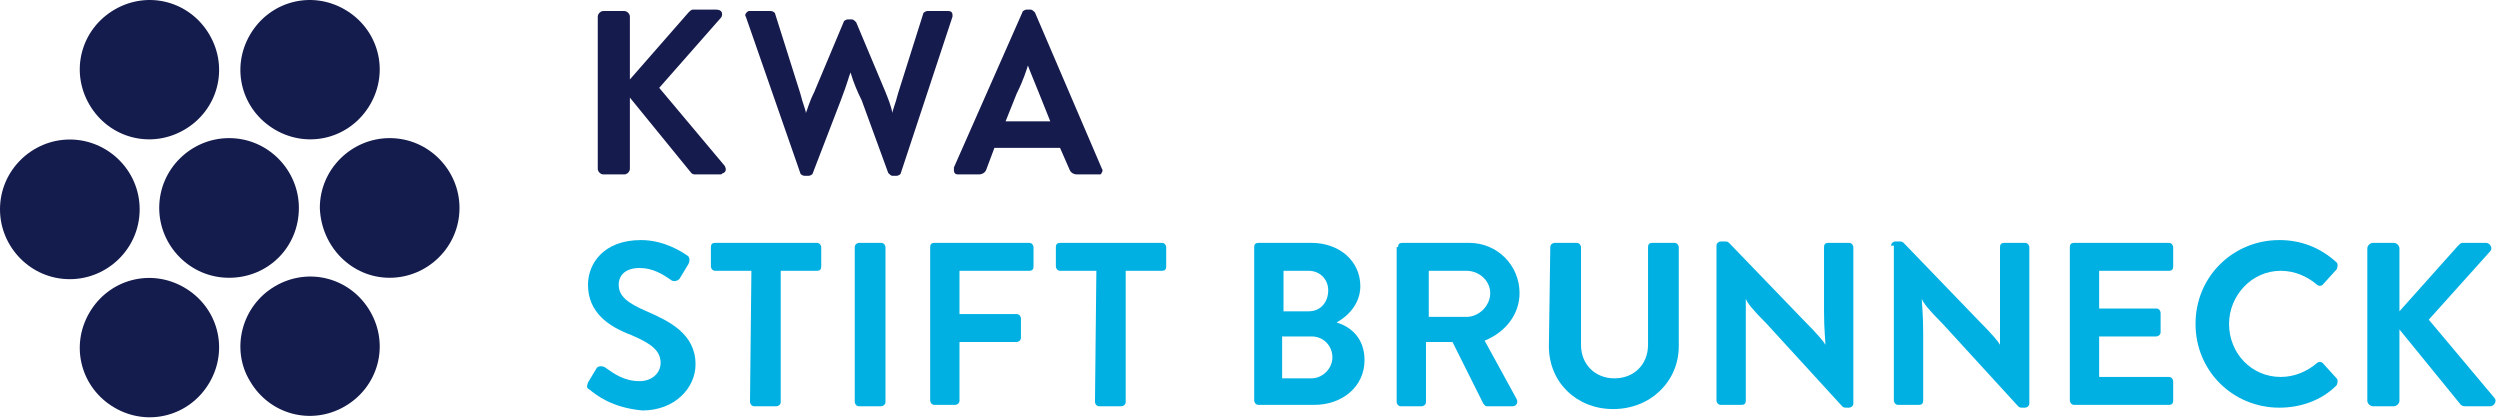
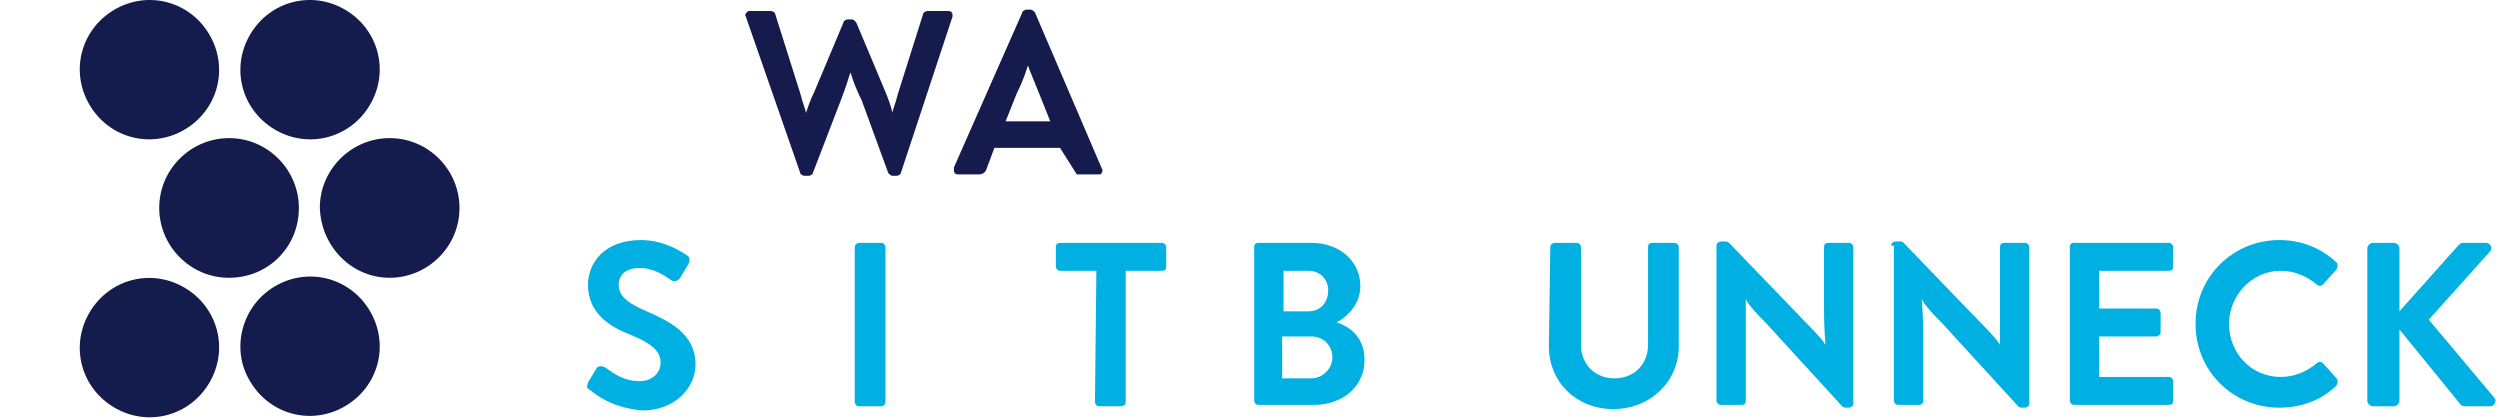
<svg xmlns="http://www.w3.org/2000/svg" width="100%" height="100%" viewBox="0 0 179 30" version="1.1" xml:space="preserve" style="fill-rule:evenodd;clip-rule:evenodd;stroke-linejoin:round;stroke-miterlimit:2;">
  <g transform="matrix(1,0,0,1,-19.8,-19.811)">
-     <path d="M62.6,21C62.6,20.8 62.8,20.6 63,20.6L64.5,20.6C64.7,20.6 64.9,20.8 64.9,21L64.9,25.5L69.1,20.7C69.2,20.6 69.3,20.5 69.4,20.5L71.1,20.5C71.3,20.5 71.5,20.6 71.5,20.8C71.5,20.9 71.5,21 71.4,21.1L67,26.1L71.7,31.7C71.8,31.9 71.8,32.1 71.6,32.2C71.5,32.2 71.5,32.3 71.4,32.3L69.6,32.3C69.5,32.3 69.4,32.3 69.3,32.2L64.9,26.8L64.9,31.9C64.9,32.1 64.7,32.3 64.5,32.3L63,32.3C62.8,32.3 62.6,32.1 62.6,31.9L62.6,21Z" style="fill:rgb(22,27,77);fill-rule:nonzero;" />
-   </g>
+     </g>
  <g transform="matrix(1,0,0,1,-19.8,-19.811)">
    <path d="M80.7,25C80.6,25.2 80.5,25.7 80,27L78,32.2C78,32.3 77.8,32.4 77.7,32.4L77.4,32.4C77.3,32.4 77.1,32.3 77.1,32.2L73.2,21C73.1,20.9 73.2,20.7 73.4,20.6L75,20.6C75.1,20.6 75.3,20.7 75.3,20.8L77.1,26.5C77.3,27.3 77.5,27.7 77.5,27.9C77.6,27.7 77.7,27.2 78.1,26.4L80.2,21.4C80.2,21.3 80.4,21.2 80.5,21.2L80.8,21.2C80.9,21.2 81,21.3 81.1,21.4L83.2,26.4C83.4,26.9 83.6,27.4 83.7,27.9C83.7,27.7 83.9,27.3 84.1,26.5L85.9,20.8C85.9,20.7 86.1,20.6 86.2,20.6L87.7,20.6C87.9,20.6 88,20.7 88,20.9L88,21L84.3,32.2C84.3,32.3 84.1,32.4 84,32.4L83.7,32.4C83.6,32.4 83.5,32.3 83.4,32.2L81.5,27C81.2,26.4 80.9,25.7 80.7,25Z" style="fill:rgb(22,27,77);fill-rule:nonzero;" />
  </g>
  <g transform="matrix(1,0,0,1,-19.8,-19.811)">
-     <path d="M98.7,31.9C98.8,32 98.7,32.2 98.6,32.3L96.9,32.3C96.7,32.3 96.5,32.2 96.4,32L95.7,30.4L91,30.4L90.4,32C90.3,32.2 90.1,32.3 89.9,32.3L88.4,32.3C88.2,32.3 88.1,32.2 88.1,32L88.1,31.8L93,20.7C93,20.6 93.2,20.5 93.3,20.5L93.6,20.5C93.7,20.5 93.8,20.6 93.9,20.7L98.7,31.9ZM91.8,28.5L95,28.5L94.2,26.5C93.8,25.5 93.5,24.8 93.4,24.5C93.3,24.8 93.1,25.5 92.6,26.5L91.8,28.5Z" style="fill:rgb(22,27,77);fill-rule:nonzero;" />
+     <path d="M98.7,31.9C98.8,32 98.7,32.2 98.6,32.3L96.9,32.3L95.7,30.4L91,30.4L90.4,32C90.3,32.2 90.1,32.3 89.9,32.3L88.4,32.3C88.2,32.3 88.1,32.2 88.1,32L88.1,31.8L93,20.7C93,20.6 93.2,20.5 93.3,20.5L93.6,20.5C93.7,20.5 93.8,20.6 93.9,20.7L98.7,31.9ZM91.8,28.5L95,28.5L94.2,26.5C93.8,25.5 93.5,24.8 93.4,24.5C93.3,24.8 93.1,25.5 92.6,26.5L91.8,28.5Z" style="fill:rgb(22,27,77);fill-rule:nonzero;" />
  </g>
  <g transform="matrix(1,0,0,1,-19.8,-19.811)">
    <path d="M62,47.7C61.8,47.6 61.8,47.5 61.9,47.2L62.5,46.2C62.6,46 62.9,46 63.1,46.1C63.8,46.6 64.5,47.1 65.6,47.1C66.5,47.1 67.1,46.5 67.1,45.8C67.1,44.9 66.4,44.4 65,43.8C63.4,43.2 61.9,42.2 61.9,40.2C61.9,38.7 63,37 65.7,37C67.4,37 68.7,37.9 69,38.1C69.2,38.2 69.2,38.5 69.1,38.7L68.5,39.7C68.4,39.9 68.1,40 67.9,39.9C67.2,39.4 66.5,39 65.6,39C64.6,39 64.1,39.5 64.1,40.2C64.1,41 64.7,41.5 66.1,42.1C67.7,42.8 69.6,43.7 69.6,45.9C69.6,47.6 68.1,49.2 65.8,49.2C63.6,49 62.5,48.1 62,47.7Z" style="fill:rgb(0,176,226);fill-rule:nonzero;" />
  </g>
  <g transform="matrix(1,0,0,1,-19.8,-19.811)">
-     <path d="M73.6,39.2L71,39.2C70.8,39.2 70.7,39 70.7,38.9L70.7,37.5C70.7,37.3 70.8,37.2 71,37.2L78.3,37.2C78.5,37.2 78.6,37.4 78.6,37.5L78.6,38.9C78.6,39.1 78.5,39.2 78.3,39.2L75.7,39.2L75.7,48.6C75.7,48.8 75.5,48.9 75.4,48.9L73.8,48.9C73.6,48.9 73.5,48.7 73.5,48.6L73.6,39.2Z" style="fill:rgb(0,176,226);fill-rule:nonzero;" />
    <path d="M81,37.5C81,37.3 81.2,37.2 81.3,37.2L82.9,37.2C83.1,37.2 83.2,37.4 83.2,37.5L83.2,48.6C83.2,48.8 83,48.9 82.9,48.9L81.3,48.9C81.1,48.9 81,48.7 81,48.6L81,37.5Z" style="fill:rgb(0,176,226);fill-rule:nonzero;" />
  </g>
  <g transform="matrix(1,0,0,1,-19.8,-19.811)">
-     <path d="M86.4,37.5C86.4,37.3 86.5,37.2 86.7,37.2L93.5,37.2C93.7,37.2 93.8,37.4 93.8,37.5L93.8,38.9C93.8,39.1 93.7,39.2 93.5,39.2L88.5,39.2L88.5,42.3L92.6,42.3C92.8,42.3 92.9,42.5 92.9,42.6L92.9,44C92.9,44.2 92.7,44.3 92.6,44.3L88.5,44.3L88.5,48.5C88.5,48.7 88.3,48.8 88.2,48.8L86.7,48.8C86.5,48.8 86.4,48.6 86.4,48.5L86.4,37.5Z" style="fill:rgb(0,176,226);fill-rule:nonzero;" />
-   </g>
+     </g>
  <g transform="matrix(1,0,0,1,-19.8,-19.811)">
    <path d="M98.3,39.2L95.7,39.2C95.5,39.2 95.4,39 95.4,38.9L95.4,37.5C95.4,37.3 95.5,37.2 95.7,37.2L103,37.2C103.2,37.2 103.3,37.4 103.3,37.5L103.3,38.9C103.3,39.1 103.2,39.2 103,39.2L100.4,39.2L100.4,48.6C100.4,48.8 100.2,48.9 100.1,48.9L98.5,48.9C98.3,48.9 98.2,48.7 98.2,48.6L98.3,39.2Z" style="fill:rgb(0,176,226);fill-rule:nonzero;" />
  </g>
  <g transform="matrix(1,0,0,1,-19.8,-19.811)">
    <path d="M115.5,42.9C116.5,43.2 117.5,44 117.5,45.6C117.5,47.5 115.9,48.8 113.9,48.8L109.9,48.8C109.7,48.8 109.6,48.6 109.6,48.5L109.6,37.5C109.6,37.3 109.7,37.2 109.9,37.2L113.7,37.2C115.7,37.2 117.2,38.5 117.2,40.3C117.2,41.5 116.4,42.4 115.5,42.9ZM113.5,42.1C114.4,42.1 114.9,41.4 114.9,40.6C114.9,39.8 114.3,39.2 113.5,39.2L111.7,39.2L111.7,42.1L113.5,42.1ZM113.7,46.9C114.5,46.9 115.2,46.2 115.2,45.4C115.2,44.6 114.6,43.9 113.7,43.9L111.6,43.9L111.6,46.9L113.7,46.9Z" style="fill:rgb(0,176,226);fill-rule:nonzero;" />
-     <path d="M119.9,37.5C119.9,37.3 120,37.2 120.2,37.2L125,37.2C127,37.2 128.6,38.8 128.6,40.8C128.6,42.3 127.6,43.6 126.1,44.2L128.4,48.4C128.5,48.6 128.4,48.9 128.1,48.9L126.3,48.9C126.1,48.9 126.1,48.8 126,48.7L123.8,44.3L121.9,44.3L121.9,48.6C121.9,48.8 121.7,48.9 121.6,48.9L120.1,48.9C119.9,48.9 119.8,48.7 119.8,48.6L119.8,37.5L119.9,37.5ZM124.8,42.5C125.7,42.5 126.5,41.7 126.5,40.8C126.5,39.9 125.7,39.2 124.8,39.2L122.1,39.2L122.1,42.5L124.8,42.5Z" style="fill:rgb(0,176,226);fill-rule:nonzero;" />
    <path d="M130.8,37.5C130.8,37.3 131,37.2 131.1,37.2L132.7,37.2C132.9,37.2 133,37.4 133,37.5L133,44.5C133,45.9 134,46.9 135.4,46.9C136.8,46.9 137.8,45.9 137.8,44.5L137.8,37.5C137.8,37.3 137.9,37.2 138.1,37.2L139.7,37.2C139.9,37.2 140,37.4 140,37.5L140,44.6C140,47.1 138,49.1 135.3,49.1C132.7,49.1 130.7,47.2 130.7,44.6L130.8,37.5Z" style="fill:rgb(0,176,226);fill-rule:nonzero;" />
  </g>
  <g transform="matrix(1,0,0,1,-19.8,-19.811)">
    <path d="M142.7,37.4C142.7,37.2 142.9,37.1 143,37.1L143.3,37.1C143.4,37.1 143.5,37.1 143.6,37.2L149,42.8C150,43.8 150.4,44.3 150.5,44.5C150.5,44.2 150.4,43.4 150.4,42.1L150.4,37.5C150.4,37.3 150.5,37.2 150.7,37.2L152.2,37.2C152.4,37.2 152.5,37.4 152.5,37.5L152.5,48.7C152.5,48.9 152.3,49 152.2,49L152,49C151.9,49 151.8,49 151.7,48.9L146.3,43C145.3,42 144.9,41.5 144.8,41.2L144.8,48.5C144.8,48.7 144.7,48.8 144.5,48.8L143,48.8C142.8,48.8 142.7,48.6 142.7,48.5L142.7,37.4Z" style="fill:rgb(0,176,226);fill-rule:nonzero;" />
  </g>
  <g transform="matrix(1,0,0,1,-19.8,-19.811)">
    <path d="M155.2,37.4C155.2,37.2 155.4,37.1 155.5,37.1L155.8,37.1C155.9,37.1 156,37.1 156.1,37.2L161.5,42.8C162.5,43.8 162.9,44.3 163,44.5L163,37.5C163,37.3 163.1,37.2 163.3,37.2L164.8,37.2C165,37.2 165.1,37.4 165.1,37.5L165.1,48.7C165.1,48.9 164.9,49 164.8,49L164.6,49C164.5,49 164.4,49 164.3,48.9L158.9,43C157.9,42 157.5,41.5 157.4,41.2C157.4,41.5 157.5,42.3 157.5,43.6L157.5,48.5C157.5,48.7 157.4,48.8 157.2,48.8L155.7,48.8C155.5,48.8 155.4,48.6 155.4,48.5L155.4,37.4L155.2,37.4Z" style="fill:rgb(0,176,226);fill-rule:nonzero;" />
  </g>
  <g transform="matrix(1,0,0,1,-19.8,-19.811)">
    <path d="M168,37.5C168,37.3 168.1,37.2 168.3,37.2L175.1,37.2C175.3,37.2 175.4,37.4 175.4,37.5L175.4,38.9C175.4,39.1 175.3,39.2 175.1,39.2L170.1,39.2L170.1,41.9L174.2,41.9C174.4,41.9 174.5,42.1 174.5,42.2L174.5,43.6C174.5,43.8 174.3,43.9 174.2,43.9L170.1,43.9L170.1,46.8L175.1,46.8C175.3,46.8 175.4,47 175.4,47.1L175.4,48.5C175.4,48.7 175.3,48.8 175.1,48.8L168.3,48.8C168.1,48.8 168,48.6 168,48.5L168,37.5Z" style="fill:rgb(0,176,226);fill-rule:nonzero;" />
  </g>
  <g transform="matrix(1,0,0,1,-19.8,-19.811)">
    <path d="M177,43C177,39.6 179.7,37 183,37C184.5,37 185.9,37.5 187.1,38.6C187.2,38.7 187.2,38.9 187.1,39.1L186.1,40.2C186,40.3 185.8,40.3 185.7,40.2C185,39.6 184.1,39.2 183.1,39.2C181,39.2 179.4,41 179.4,43C179.4,45.1 181,46.8 183.1,46.8C184.1,46.8 185,46.4 185.7,45.8C185.8,45.7 186,45.7 186.1,45.8L187.1,46.9C187.2,47 187.2,47.2 187.1,47.4C186,48.5 184.5,49 183,49C179.7,49 177,46.4 177,43Z" style="fill:rgb(0,176,226);fill-rule:nonzero;" />
  </g>
  <g transform="matrix(1,0,0,1,-19.8,-19.811)">
    <path d="M189.3,37.6C189.3,37.4 189.5,37.2 189.7,37.2L191.2,37.2C191.4,37.2 191.6,37.4 191.6,37.6L191.6,42.1L195.8,37.4C195.9,37.3 196,37.2 196.1,37.2L197.8,37.2C198.1,37.2 198.3,37.6 198.1,37.8L193.7,42.7L198.4,48.3C198.6,48.5 198.4,48.9 198.1,48.9L196.3,48.9C196.1,48.9 196,48.8 196,48.8L191.6,43.4L191.6,48.5C191.6,48.7 191.4,48.9 191.2,48.9L189.7,48.9C189.5,48.9 189.3,48.7 189.3,48.5L189.3,37.6Z" style="fill:rgb(0,176,226);fill-rule:nonzero;" />
  </g>
  <g transform="matrix(1,0,0,1,-19.8,-19.811)">
    <path d="M41.2,34.7C41.2,32 39,29.7 36.2,29.7C33.5,29.7 31.2,31.9 31.2,34.7C31.2,37.4 33.4,39.7 36.2,39.7C39,39.7 41.2,37.5 41.2,34.7Z" style="fill:rgb(20,27,77);fill-rule:nonzero;" />
  </g>
  <g transform="matrix(1,0,0,1,-19.8,-19.811)">
    <g>
      <path d="M37.7,47.1C39.1,49.5 42.1,50.3 44.5,48.9C46.9,47.5 47.7,44.5 46.3,42.1C44.9,39.7 41.9,38.9 39.5,40.3C37.1,41.7 36.3,44.8 37.7,47.1Z" style="fill:rgb(20,27,77);fill-rule:nonzero;" />
    </g>
    <g>
      <path d="M26.2,42.2C24.8,44.6 25.6,47.6 28,49C30.4,50.4 33.4,49.6 34.8,47.2C36.2,44.8 35.4,41.8 33,40.4C30.6,39 27.6,39.8 26.2,42.2Z" style="fill:rgb(20,27,77);fill-rule:nonzero;" />
    </g>
    <g>
-       <path d="M24.8,29.8C22.1,29.8 19.8,32 19.8,34.8C19.8,37.5 22,39.8 24.8,39.8C27.5,39.8 29.8,37.6 29.8,34.8C29.8,32 27.5,29.8 24.8,29.8Z" style="fill:rgb(20,27,77);fill-rule:nonzero;" />
-     </g>
+       </g>
    <g>
      <path d="M34.8,22.3C33.4,19.9 30.4,19.1 28,20.5C25.6,21.9 24.8,24.9 26.2,27.3C27.6,29.7 30.6,30.5 33,29.1C35.4,27.7 36.2,24.7 34.8,22.3Z" style="fill:rgb(20,27,77);fill-rule:nonzero;" />
    </g>
    <g>
      <path d="M46.3,27.3C47.7,24.9 46.9,21.9 44.5,20.5C42.1,19.1 39.1,19.9 37.7,22.3C36.3,24.7 37.1,27.7 39.5,29.1C41.9,30.5 44.9,29.7 46.3,27.3Z" style="fill:rgb(20,27,77);fill-rule:nonzero;" />
    </g>
    <g>
      <path d="M47.7,39.7C50.4,39.7 52.7,37.5 52.7,34.7C52.7,32 50.5,29.7 47.7,29.7C45,29.7 42.7,31.9 42.7,34.7C42.8,37.5 45,39.7 47.7,39.7Z" style="fill:rgb(20,27,77);fill-rule:nonzero;" />
    </g>
  </g>
</svg>